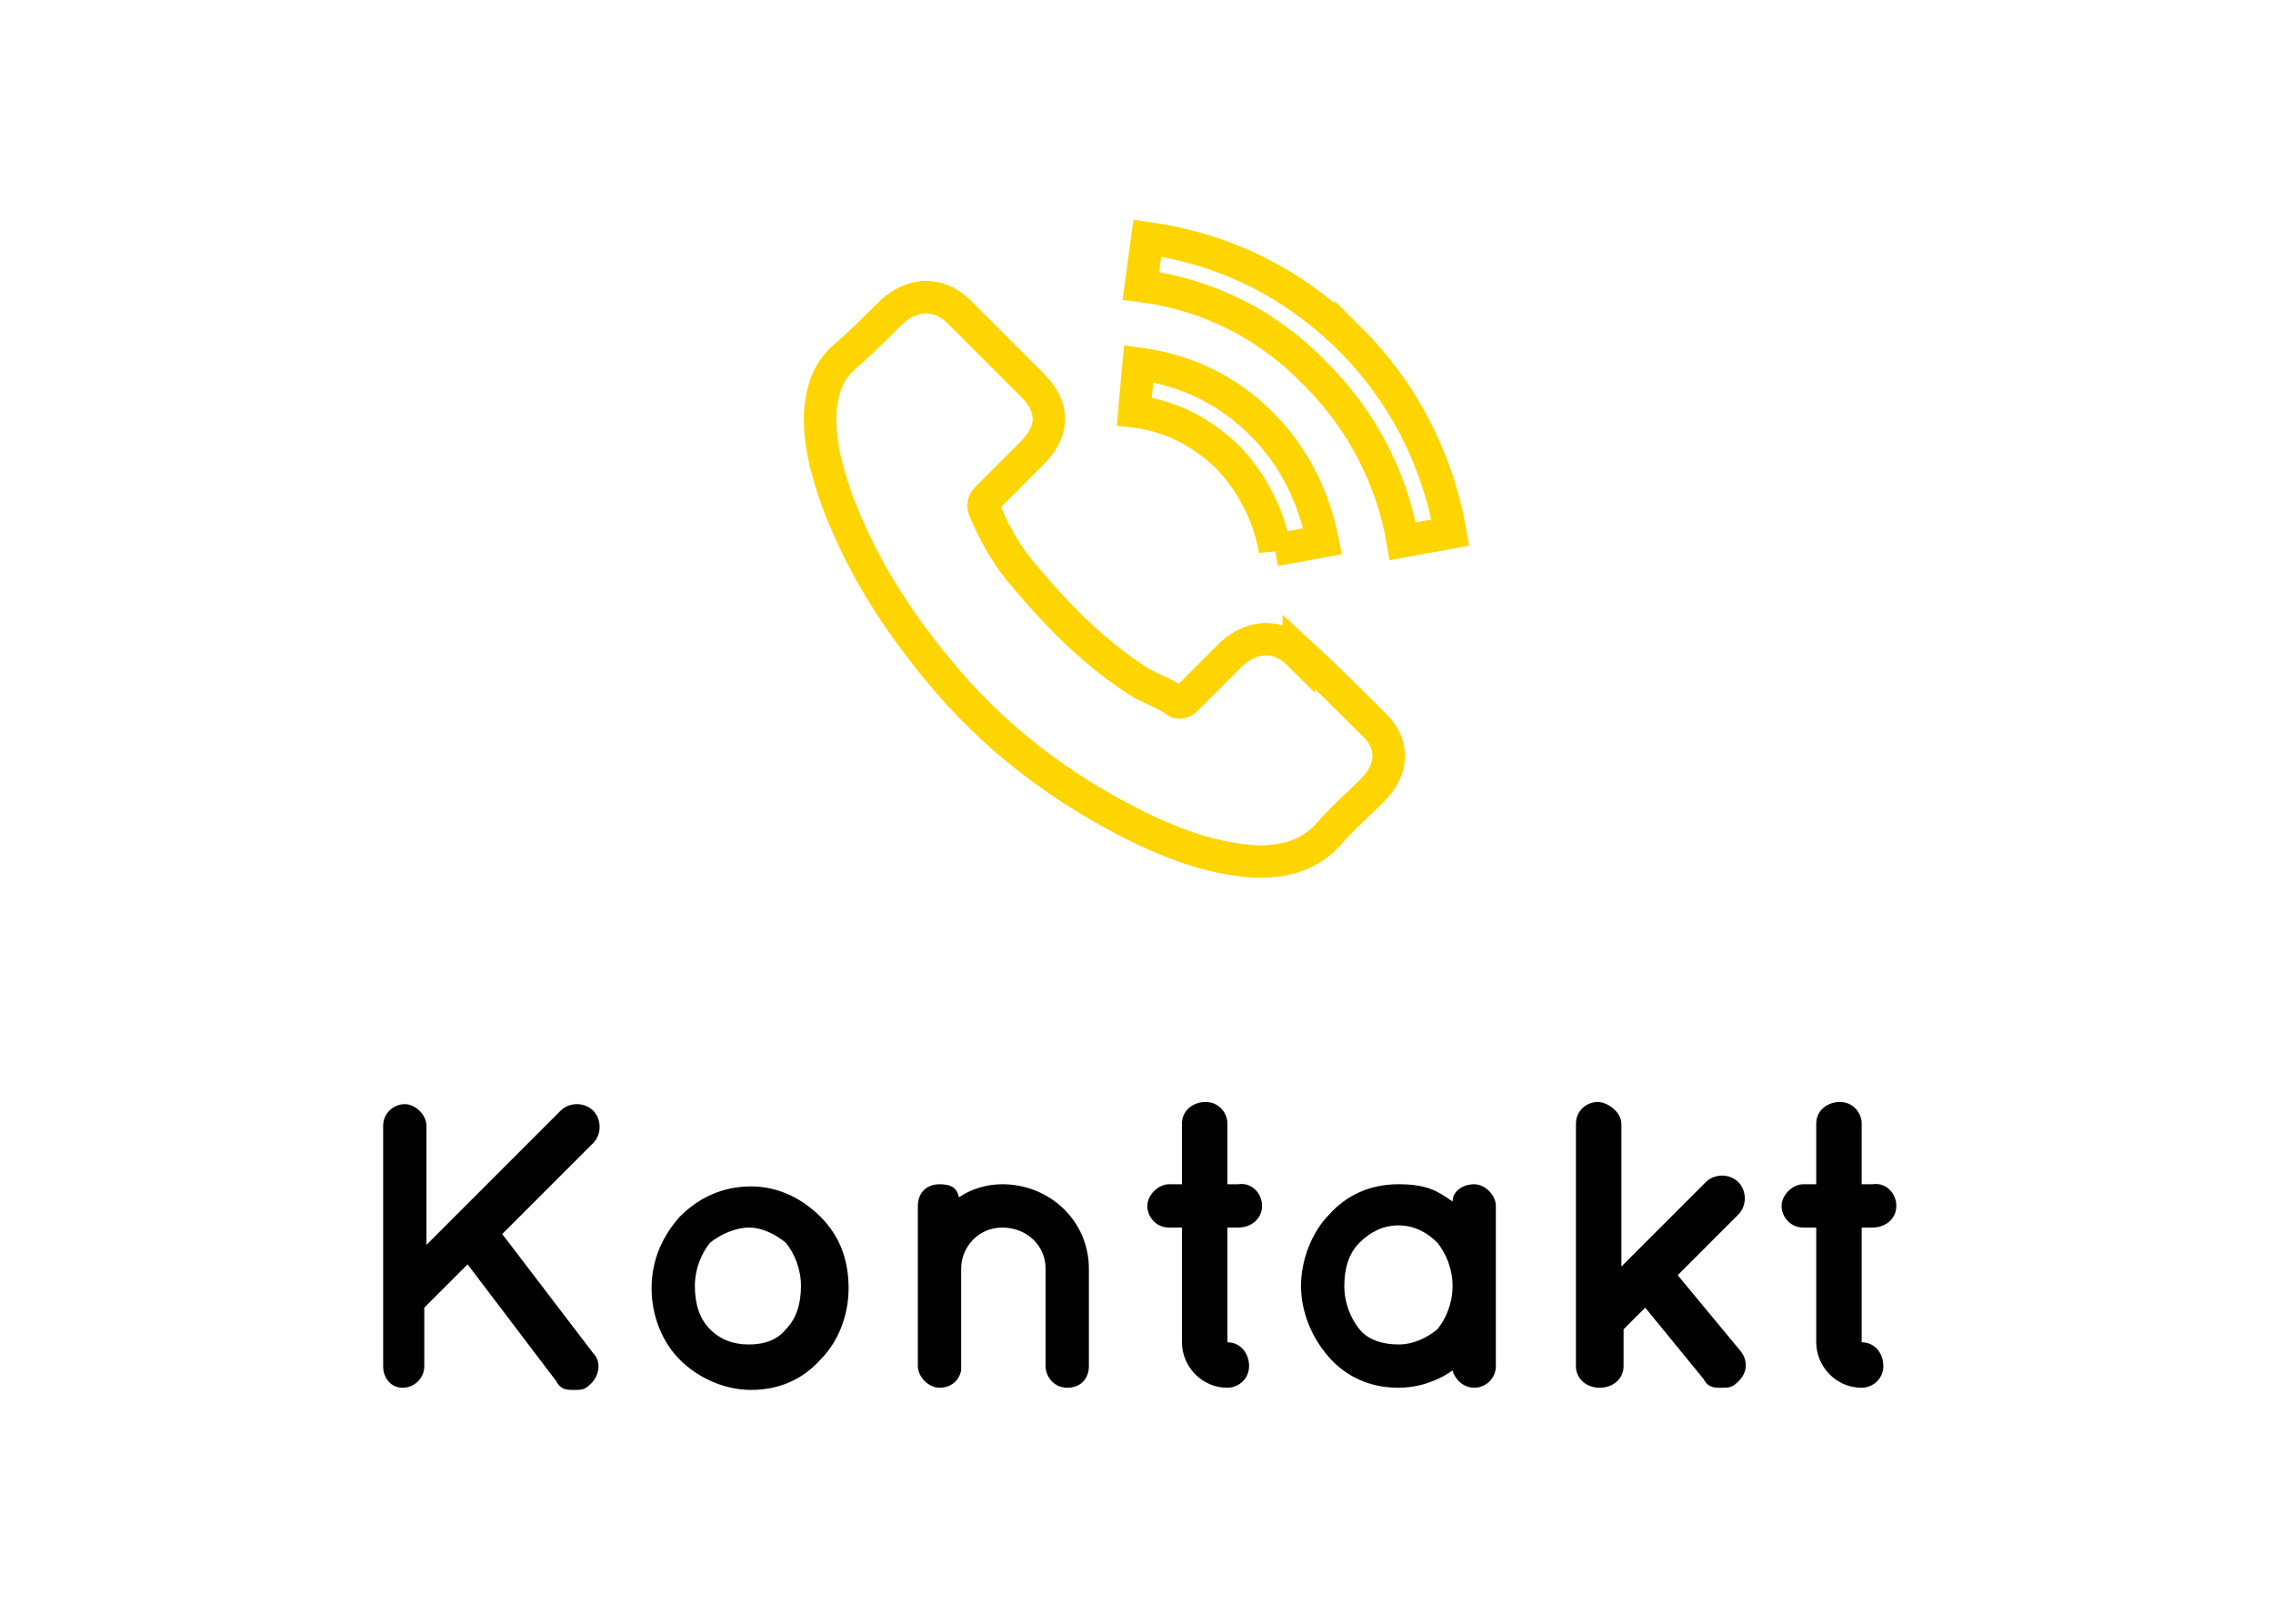
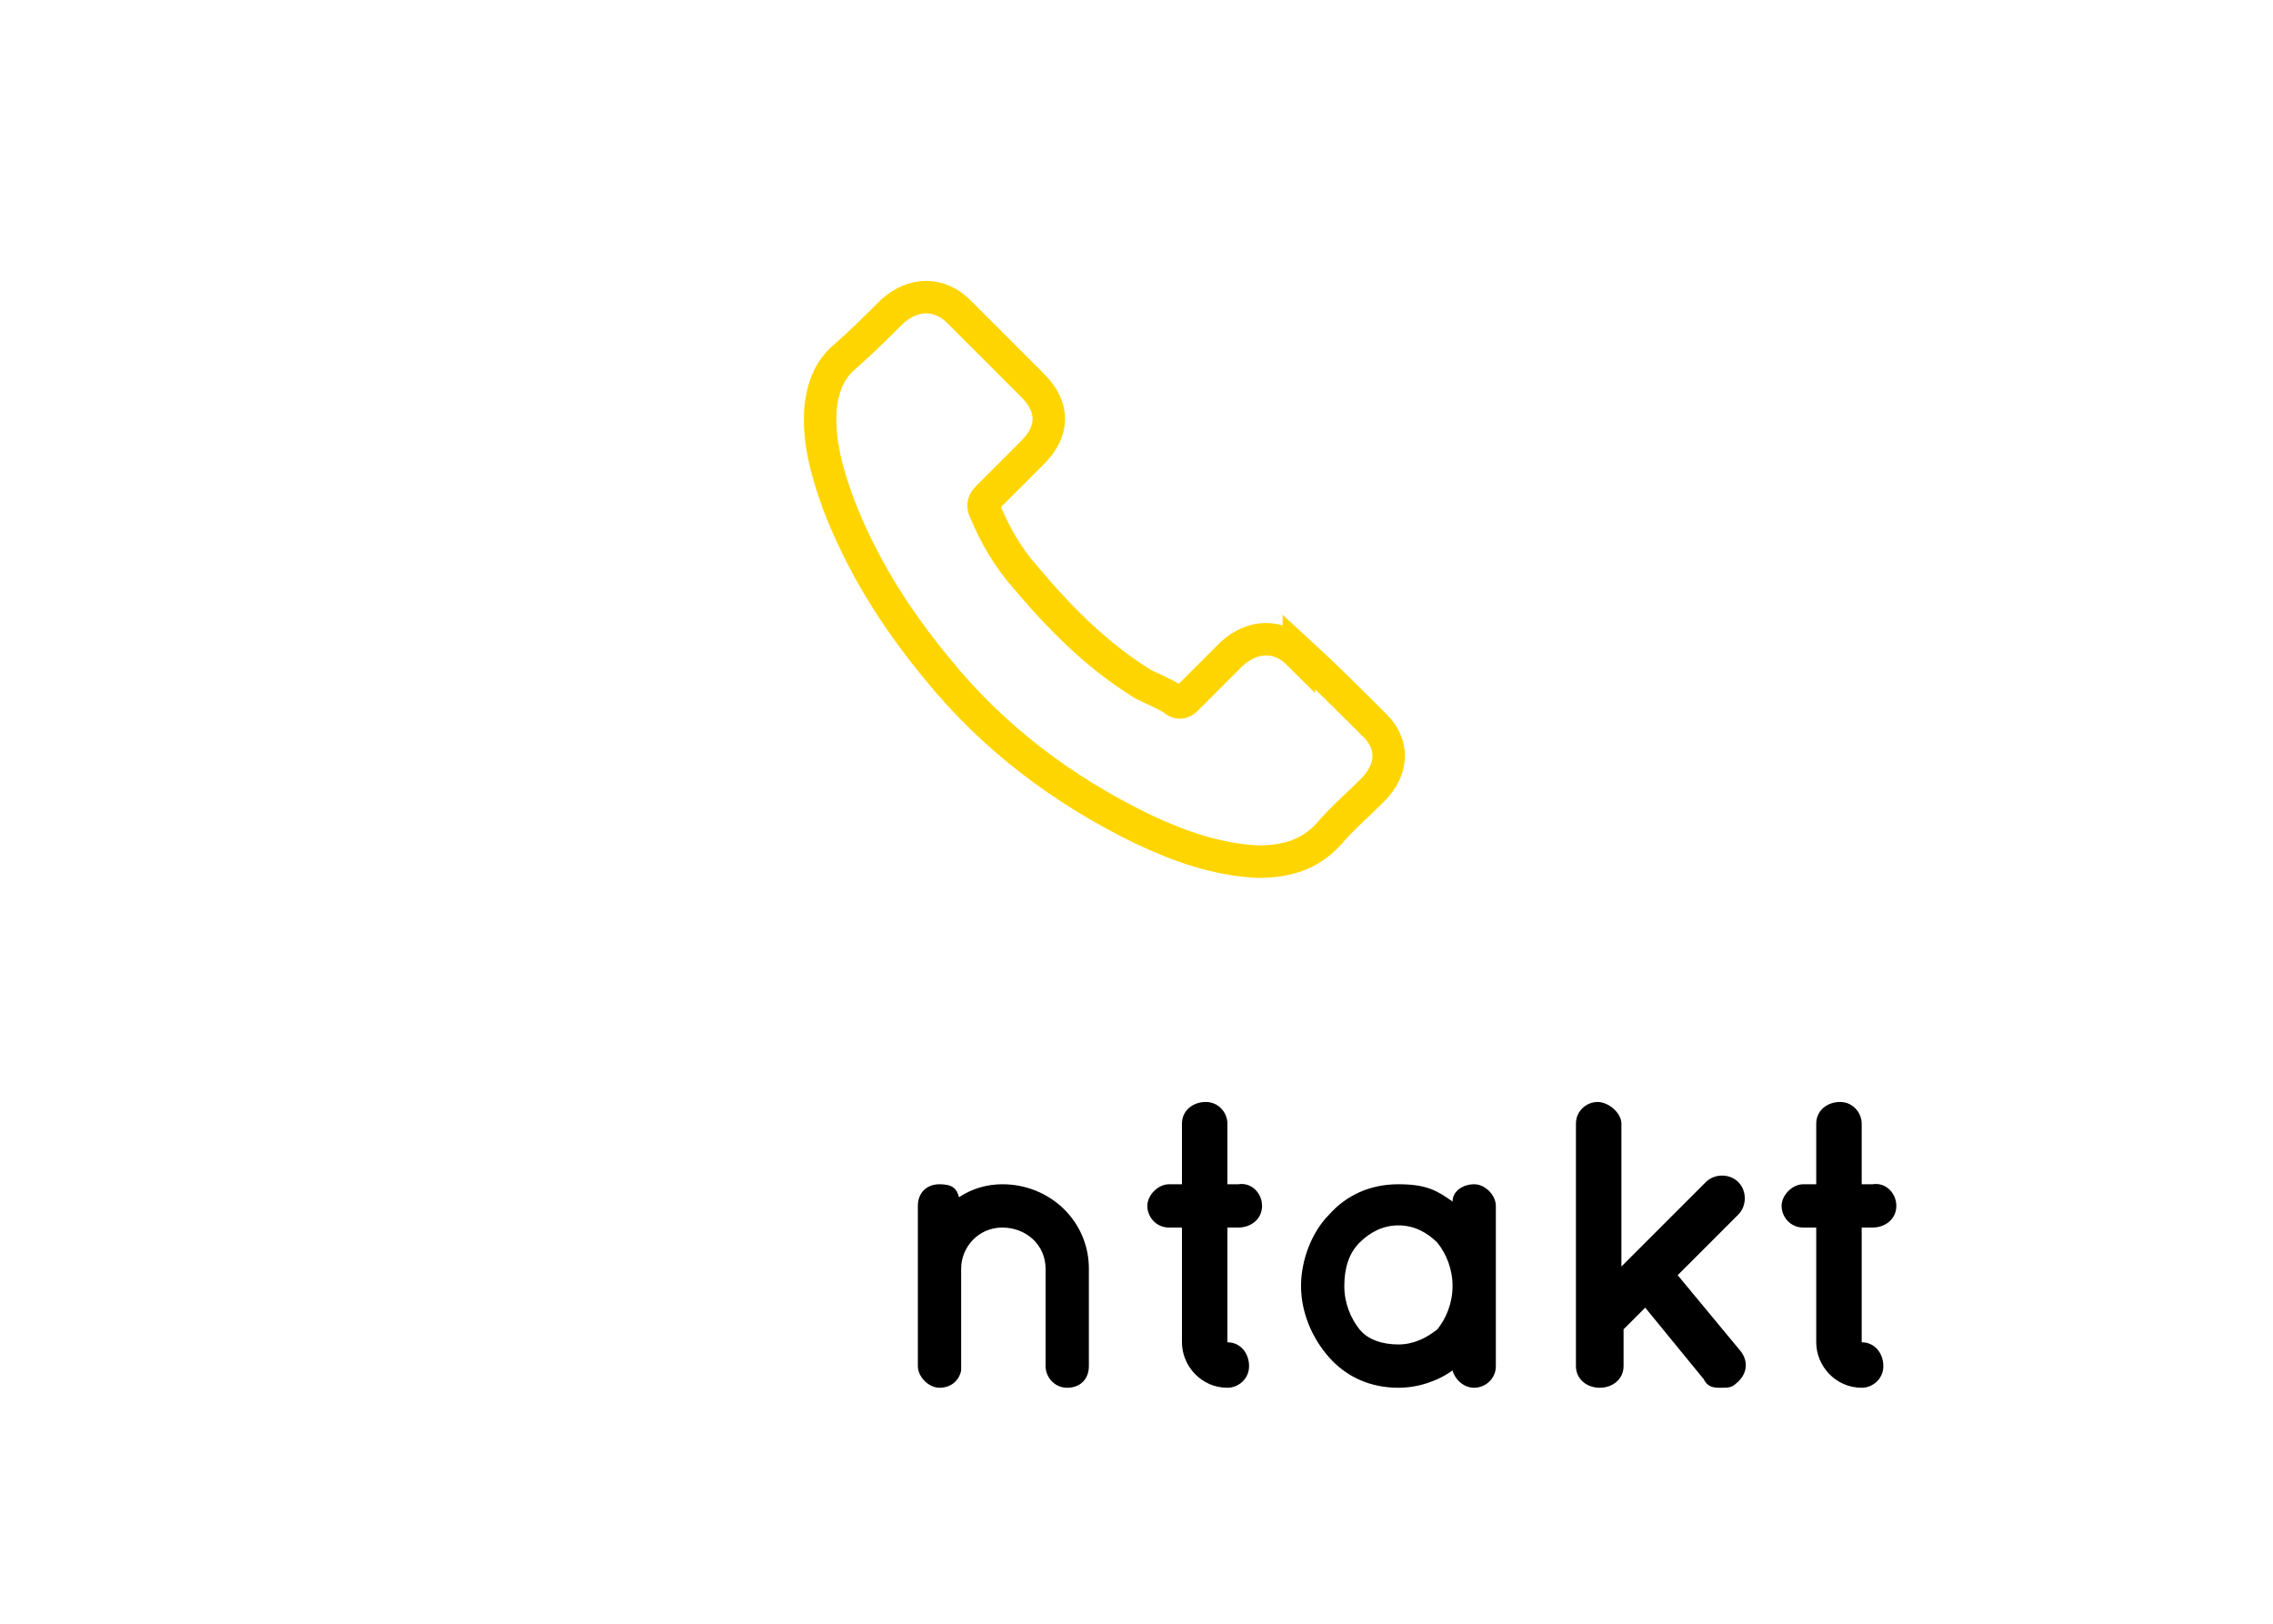
<svg xmlns="http://www.w3.org/2000/svg" version="1.1" viewBox="0 0 105 75">
  <defs>
    <style>
      .cls-1 {
        fill: none;
        stroke: #ffd500;
        stroke-miterlimit: 10;
        stroke-width: 1.5px;
      }
    </style>
  </defs>
  <g>
    <g id="Ebene_1">
      <g>
        <path class="cls-1" d="M60,30.2c-.9-.9-2.1-.9-3.1,0-.7.7-1.4,1.4-2.1,2.1-.2.2-.4.2-.6,0-.5-.3-1-.5-1.4-.7-2.1-1.3-3.8-3-5.4-4.9-.8-.9-1.4-1.9-1.9-3.1-.1-.2-.1-.4.1-.6.7-.7,1.4-1.4,2.1-2.1,1-1,1-2.1,0-3.1-.6-.6-1.1-1.1-1.7-1.7s-1.2-1.2-1.7-1.7c-.9-.9-2.1-.9-3.1,0-.7.7-1.4,1.4-2.2,2.1-.7.6-1,1.4-1.1,2.4-.1,1.5.3,2.9.8,4.3,1.1,2.9,2.7,5.4,4.6,7.7,2.6,3.2,5.8,5.6,9.5,7.4,1.7.8,3.4,1.4,5.3,1.5,1.3,0,2.4-.3,3.3-1.3.6-.7,1.3-1.3,2-2,1-1,1-2.2,0-3.1-1-1-2.2-2.2-3.4-3.3Z" />
-         <path class="cls-1" d="M58.9,25.4l2.2-.4c-.4-2-1.3-3.9-2.8-5.4-1.6-1.6-3.5-2.5-5.7-2.8l-.2,2.2c1.7.2,3.2,1,4.4,2.2,1.1,1.2,1.8,2.6,2.1,4.2Z" />
-         <path class="cls-1" d="M62.4,15.7c-2.6-2.6-5.8-4.2-9.4-4.7l-.3,2.2c3.1.4,5.9,1.8,8.1,4.1,2.1,2.1,3.5,4.8,4,7.7l2.2-.4c-.6-3.4-2.2-6.5-4.6-8.9Z" />
      </g>
      <g>
-         <path d="M17.7,63.1v-11.1c0-.6.5-1,1-1s1,.5,1,1v5.5l6.2-6.2c.4-.4,1.1-.4,1.5,0s.4,1.1,0,1.5l-4.2,4.2,4.2,5.5c.4.4.3,1.1-.2,1.5-.2.2-.4.2-.7.2s-.6,0-.8-.4l-4.1-5.4-2,2v2.7c0,.6-.5,1-1,1s-.9-.4-.9-1Z" />
-         <path d="M31.4,62.8c-.8-.8-1.3-2-1.3-3.3s.5-2.4,1.3-3.3c.9-.9,2-1.4,3.3-1.4s2.4.6,3.2,1.4c.9.9,1.3,2,1.3,3.3s-.5,2.5-1.3,3.3c-.8.9-1.9,1.4-3.2,1.4s-2.5-.6-3.3-1.4ZM32.1,59.4c0,.8.2,1.5.7,2s1.1.7,1.8.7,1.3-.2,1.7-.7c.5-.5.7-1.2.7-2s-.3-1.5-.7-2c-.5-.4-1.1-.7-1.7-.7s-1.3.3-1.8.7c-.4.5-.7,1.2-.7,2Z" />
        <path d="M50.3,58.6v4.5c0,.6-.4,1-1,1s-1-.5-1-1v-4.5c0-1.1-.9-1.9-2-1.9s-1.9.9-1.9,1.9v4.7c-.1.5-.5.8-1,.8s-1-.5-1-1v-7.4c0-.6.4-1,1-1s.8.2.9.6c.6-.4,1.3-.6,2-.6,2.2,0,4,1.7,4,3.9Z" />
        <path d="M58.3,55.7c0,.6-.5,1-1.1,1h-.5v5.3c.6,0,1,.5,1,1.1s-.5,1-1,1c-1.2,0-2.1-1-2.1-2.1v-5.3h-.6c-.6,0-1-.5-1-1s.5-1,1-1h.6v-2.8c0-.6.5-1,1.1-1s1,.5,1,1v2.8h.5c.6-.1,1.1.4,1.1,1Z" />
        <path d="M69.1,59.4v3.7c0,.6-.5,1-1,1s-.9-.4-1-.8c-.7.5-1.6.8-2.5.8-1.3,0-2.4-.5-3.2-1.4s-1.3-2.1-1.3-3.3.5-2.5,1.3-3.3c.8-.9,1.9-1.4,3.2-1.4s1.8.3,2.5.8c0-.5.5-.8,1-.8s1,.5,1,1v3.7ZM67.1,59.4c0-.8-.3-1.5-.7-2-.5-.5-1.1-.8-1.8-.8s-1.3.3-1.8.8-.7,1.2-.7,2,.3,1.5.7,2,1.1.7,1.8.7,1.3-.3,1.8-.7c.4-.5.7-1.2.7-2Z" />
        <path d="M72.8,63.1v-11.2c0-.6.5-1,1-1s1.1.5,1.1,1v6.6l3.9-3.9c.4-.4,1.1-.4,1.5,0s.4,1.1,0,1.5l-2.8,2.8,2.9,3.5c.4.5.3,1.1-.2,1.5-.2.2-.4.2-.7.2s-.6,0-.8-.4l-2.7-3.3-1,1v1.7c0,.6-.5,1-1.1,1s-1.1-.4-1.1-1Z" />
        <path d="M87.6,55.7c0,.6-.5,1-1.1,1h-.5v5.3c.6,0,1,.5,1,1.1s-.5,1-1,1c-1.2,0-2.1-1-2.1-2.1v-5.3h-.6c-.6,0-1-.5-1-1s.5-1,1-1h.6v-2.8c0-.6.5-1,1.1-1s1,.5,1,1v2.8h.5c.6-.1,1.1.4,1.1,1Z" />
      </g>
    </g>
  </g>
</svg>